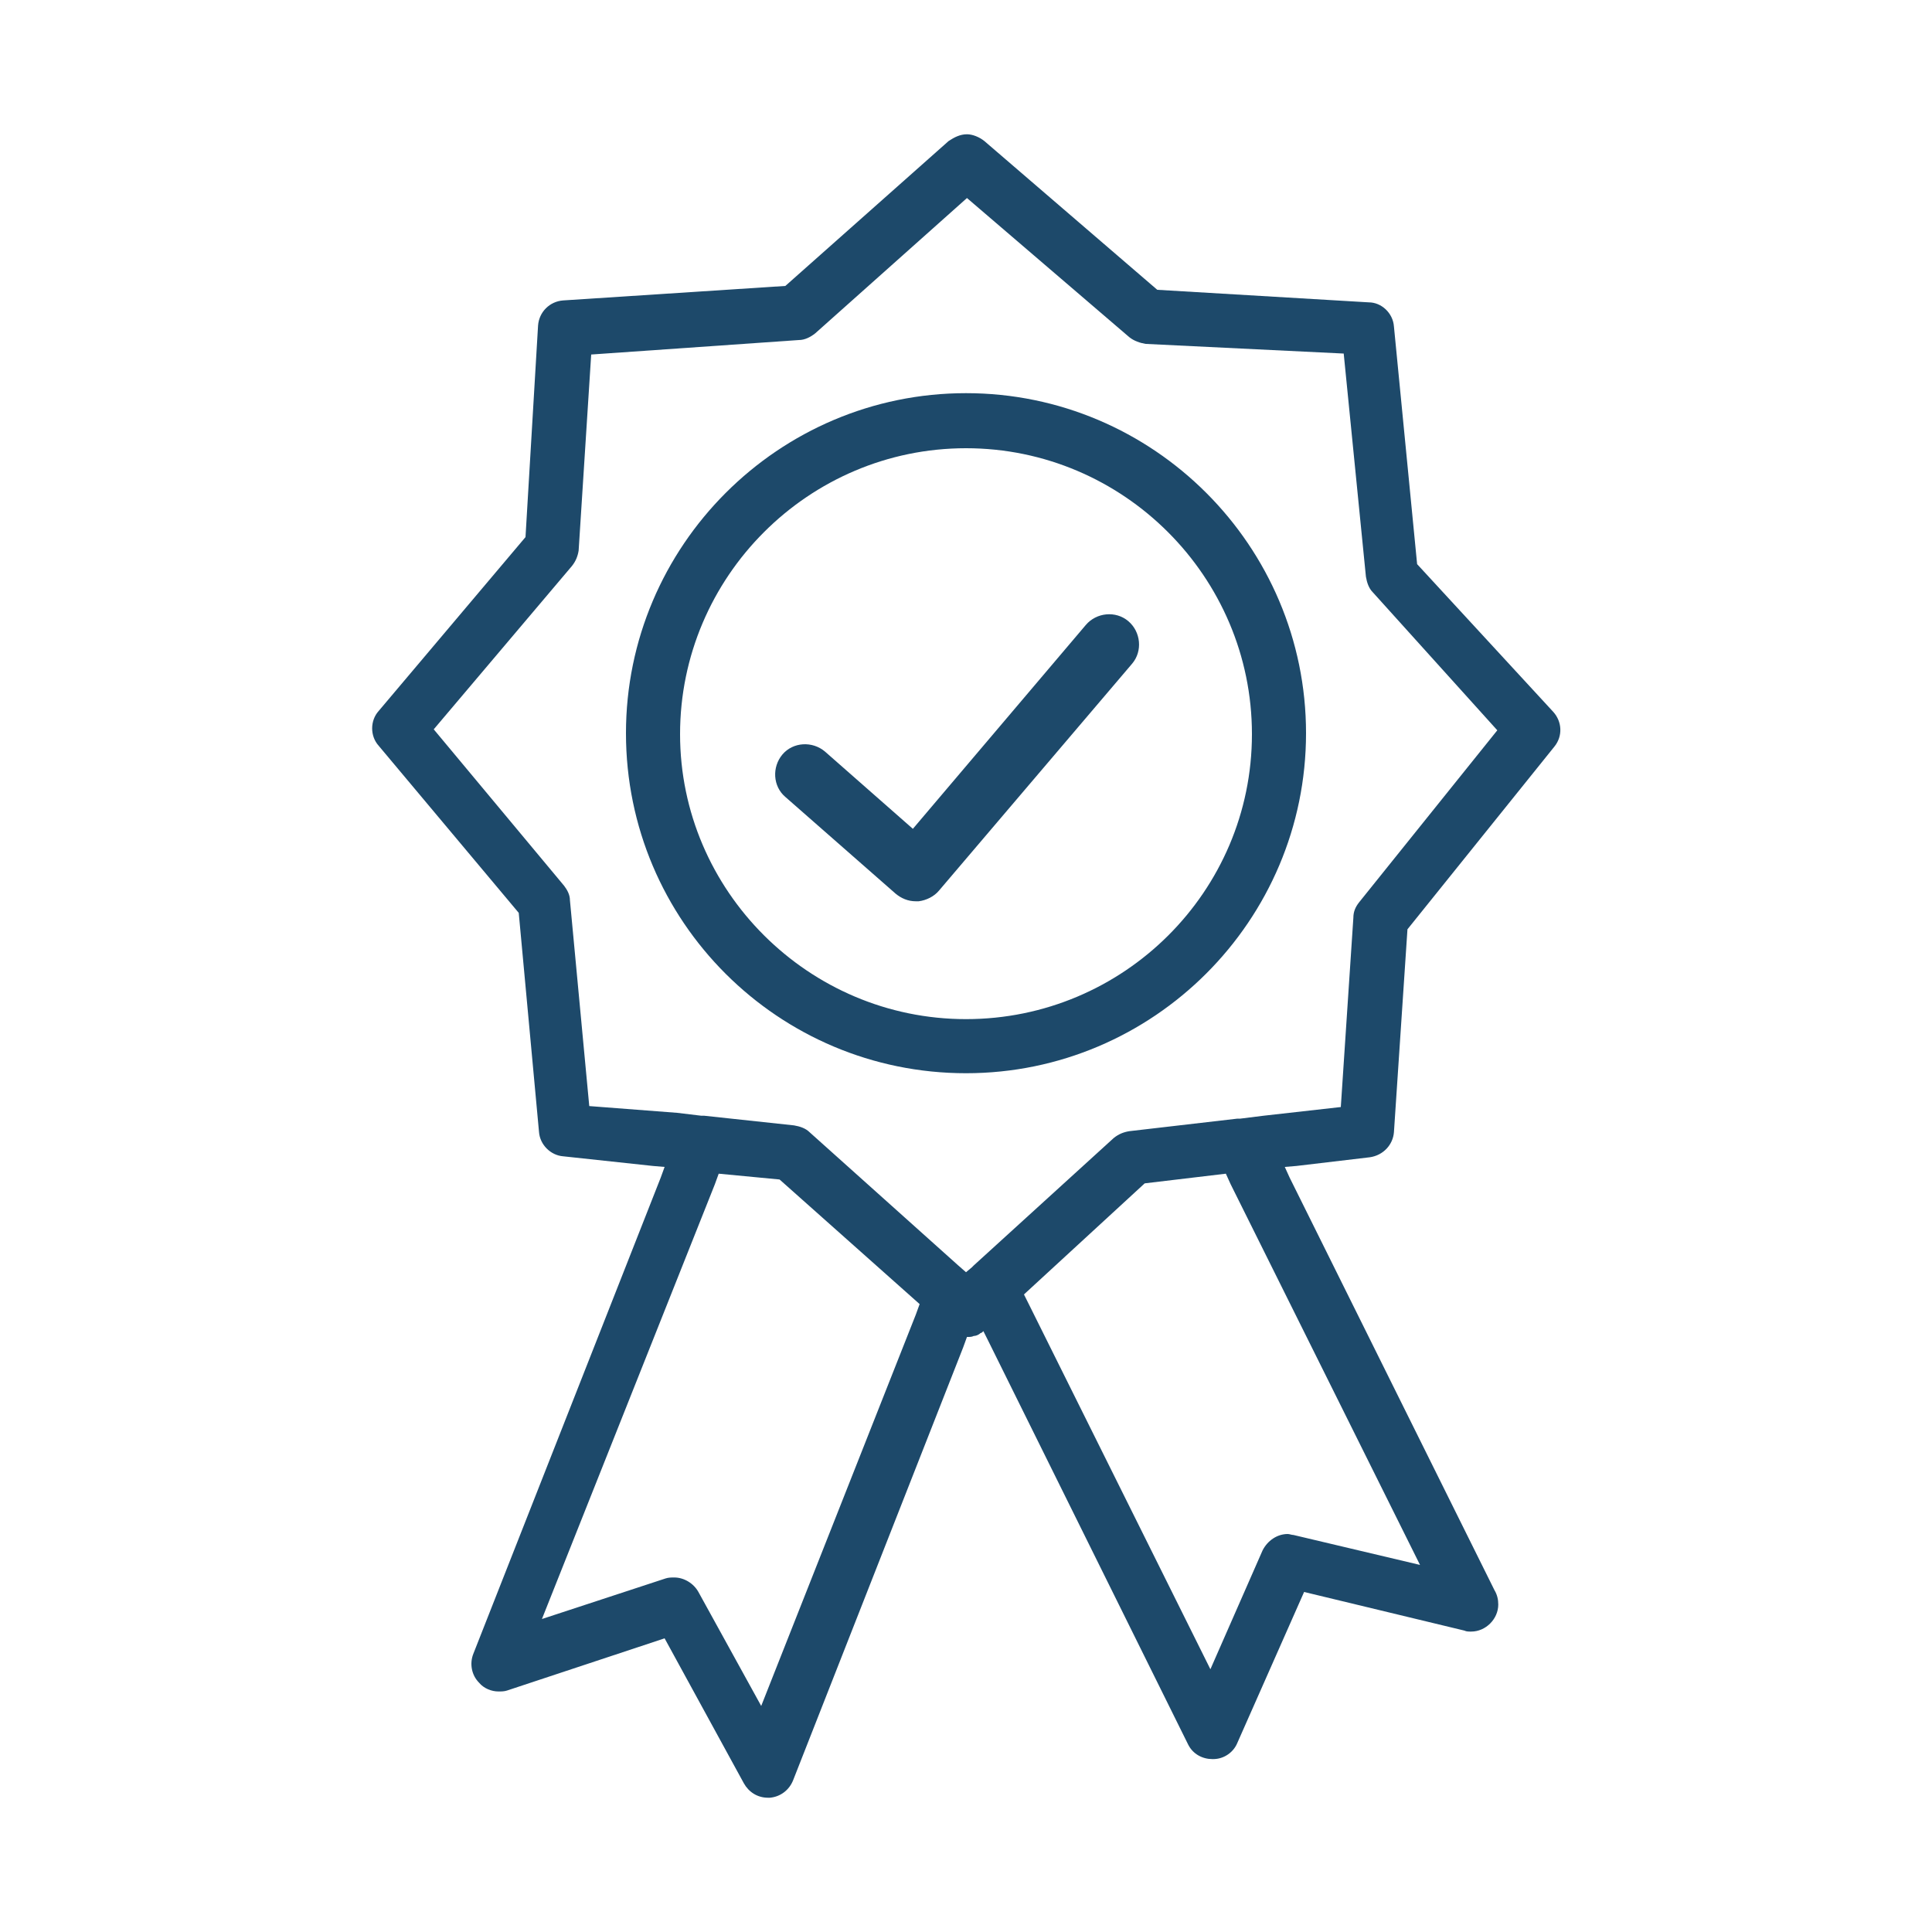
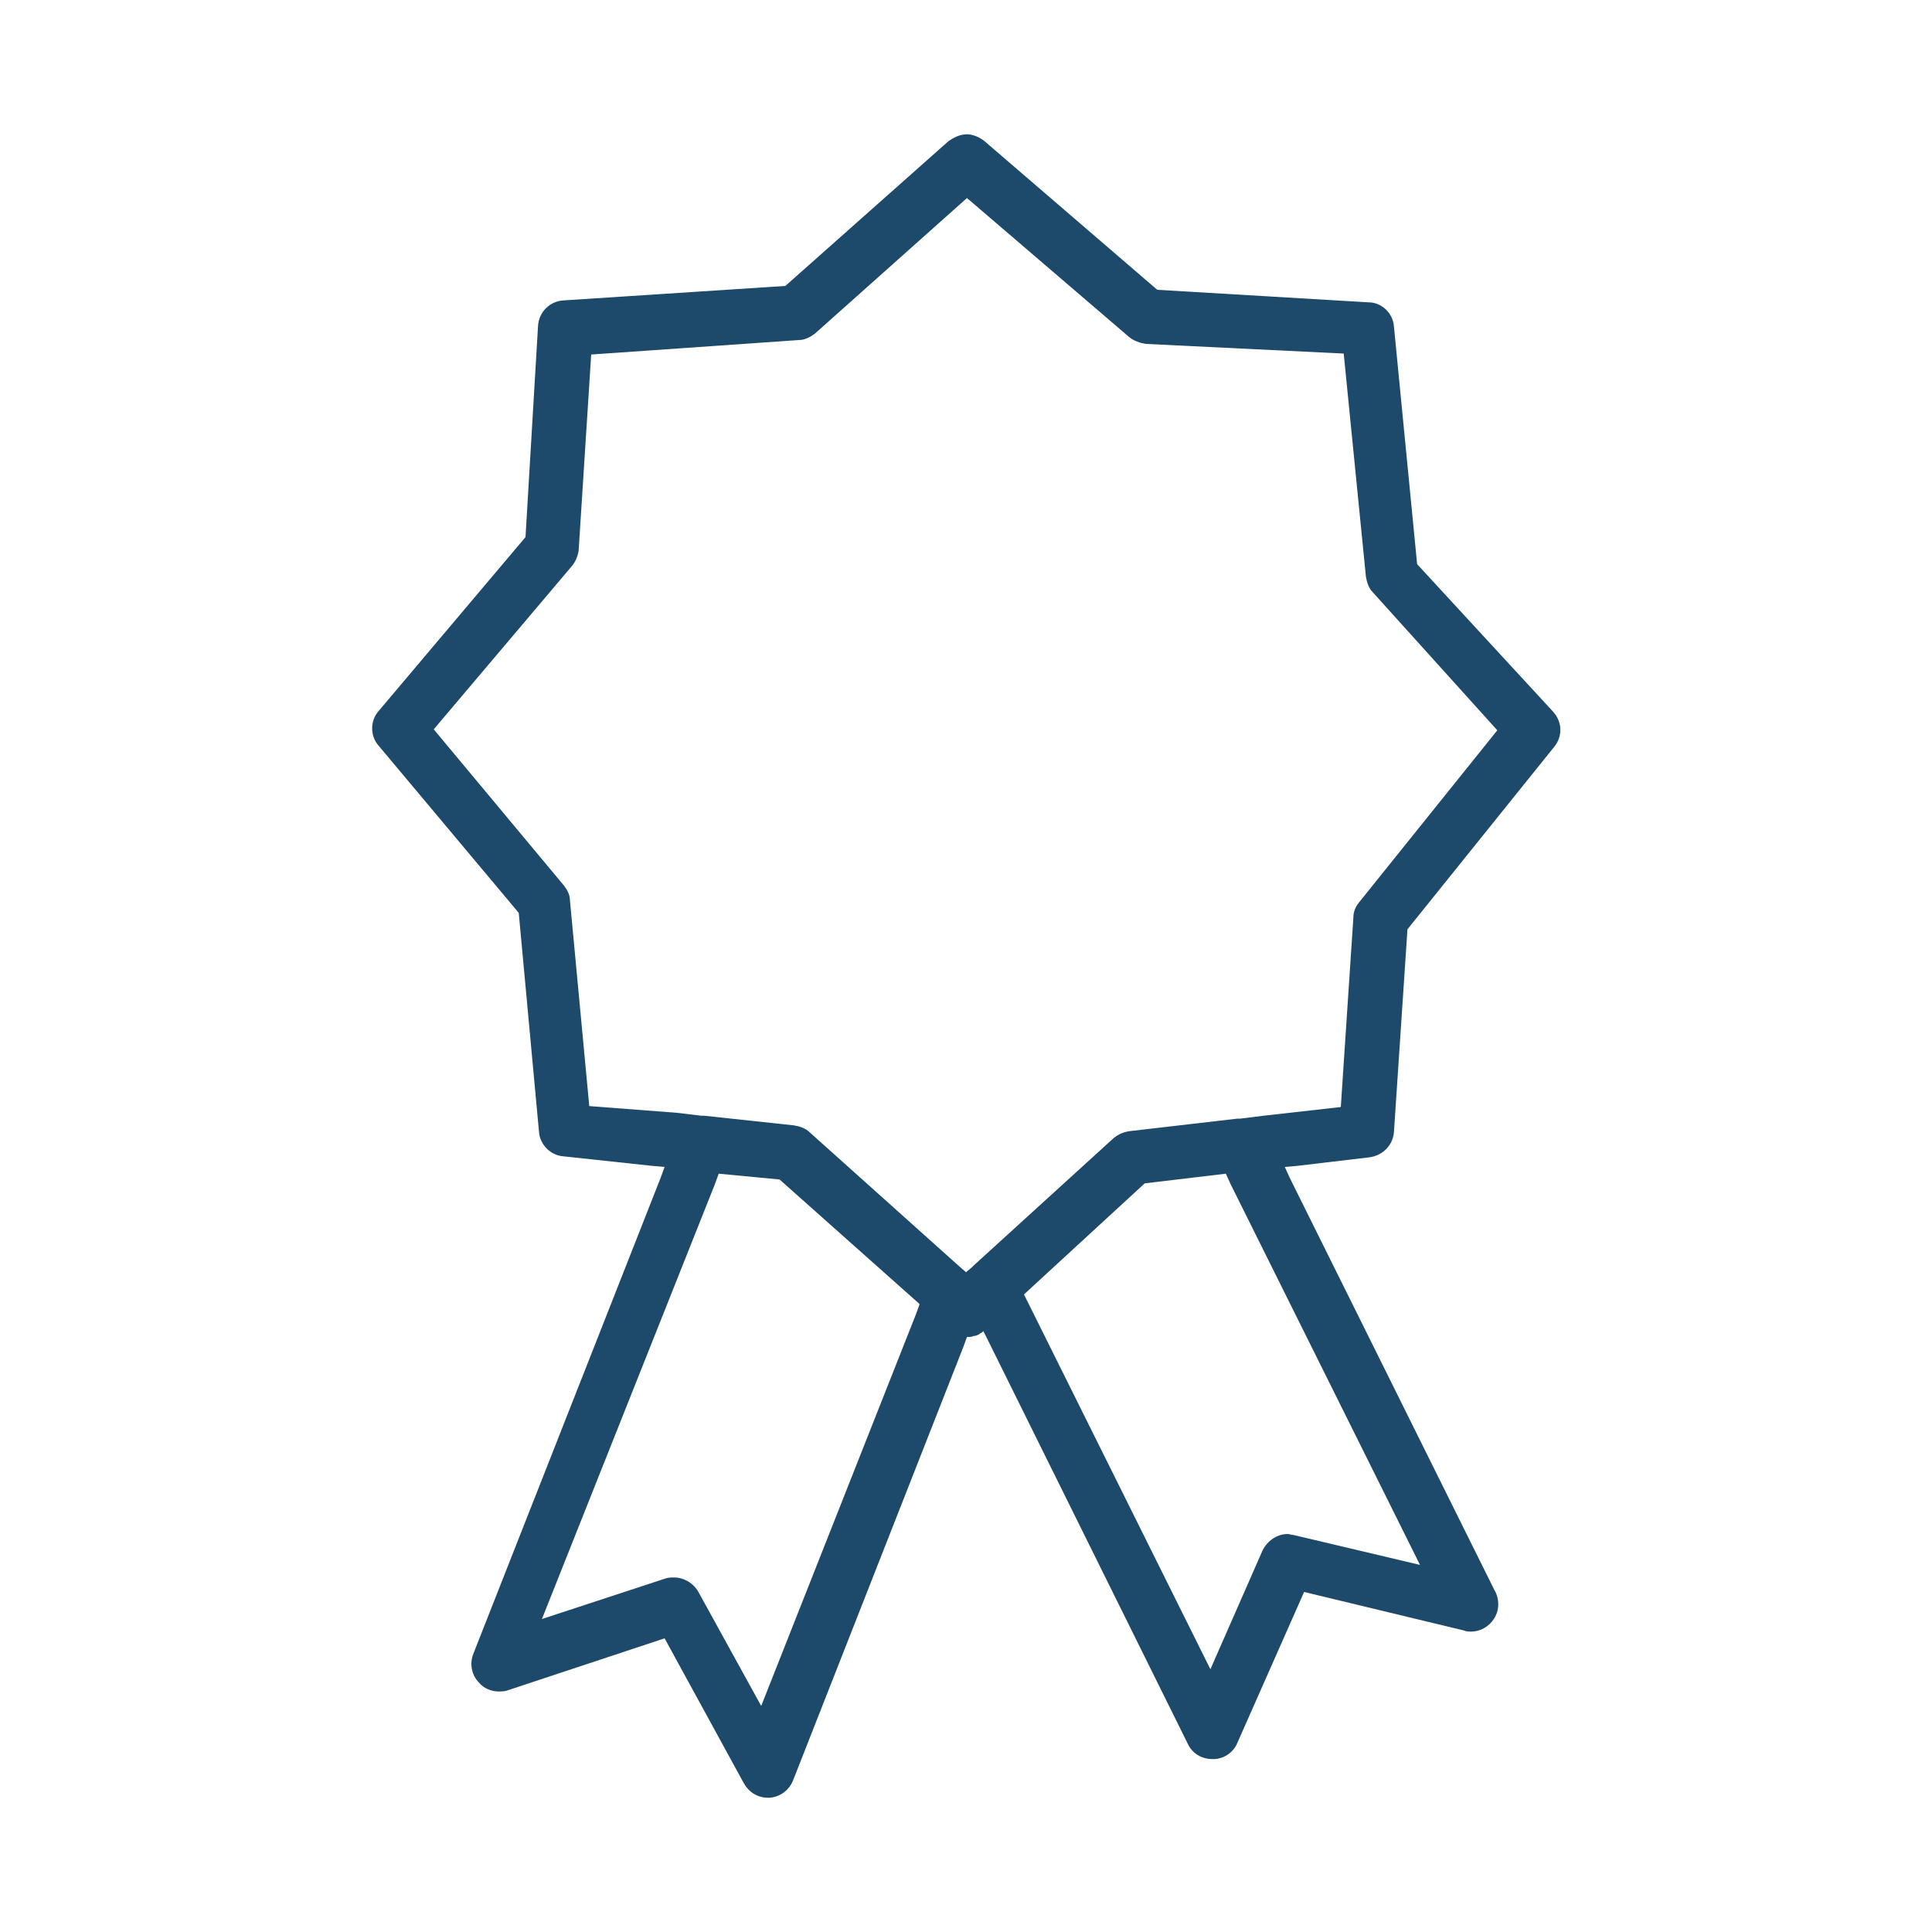
<svg xmlns="http://www.w3.org/2000/svg" id="Слой_1" x="0px" y="0px" viewBox="0 0 200 200" style="enable-background:new 0 0 200 200;" xml:space="preserve">
  <style type="text/css"> .st0{fill:#1D496A;} </style>
  <g>
-     <path class="st0" d="M94.8,93.3c-0.8,0-1.5-0.3-2.1-0.8L81.3,82.5c-1.3-1.1-1.4-3.1-0.3-4.4c1.1-1.3,3.1-1.4,4.4-0.3l9.1,8 l17.9-21.1c1.1-1.3,3.1-1.5,4.4-0.4c1.3,1.1,1.5,3.1,0.4,4.4L97.2,92.2c-0.5,0.6-1.3,1-2.1,1.1C95,93.3,94.9,93.3,94.8,93.3" />
-     <path class="st0" d="M100,111.1c19.4,0,35.2-15.8,35.2-35.2c0-19.4-15.8-35.2-35.2-35.2c-19.4,0-35.2,15.8-35.2,35.2 C64.8,95.4,80.6,111.1,100,111.1 M100,46.4c16.3,0,29.6,13.3,29.6,29.6c0,16.3-13.3,29.5-29.6,29.5c-16.3,0-29.6-13.3-29.6-29.5 C70.4,59.7,83.7,46.4,100,46.4" />
    <path class="st0" d="M141.8,119.8c1.4-0.2,2.4-1.3,2.5-2.6l1.4-21l15.2-18.9c0.9-1.1,0.8-2.6-0.1-3.6l-14.1-15.3l-2.4-24.6 c-0.1-1.4-1.3-2.5-2.6-2.5L119.8,30l-17.9-15.4c-0.5-0.4-1.2-0.7-1.8-0.7c-0.7,0-1.3,0.3-1.9,0.7L81.3,29.6l-23,1.5 c-1.4,0.1-2.5,1.2-2.6,2.6l-1.3,21.9l-15.2,18c-0.9,1-0.9,2.6,0,3.6l14.5,17.3l2.1,22.7c0.1,1.3,1.2,2.4,2.5,2.5l9.3,1l1.2,0.1 l-0.4,1.1l-19.4,49.3c-0.4,1-0.2,2.2,0.6,3c0.5,0.6,1.3,0.9,2,0.9c0.3,0,0.6,0,0.9-0.1l16.3-5.4l8.2,15c0.5,0.9,1.4,1.5,2.5,1.5 h0.2c1.1-0.1,2-0.8,2.4-1.8l17.6-44.8l0.4-1.1h0.1c0.2,0,0.4,0,0.6-0.1c0.2,0,0.5-0.1,0.7-0.3c0.1,0,0.2-0.1,0.3-0.2l0.5,1 l20.7,41.8c0.5,1,1.5,1.5,2.5,1.5h0.1c1.1,0,2.1-0.7,2.5-1.7l6.9-15.6l16.6,4c0.2,0.1,0.4,0.1,0.7,0.1c1.5,0,2.8-1.3,2.8-2.8 c0-0.5-0.1-1-0.4-1.5l-21.2-42.7l-0.5-1.1l1.2-0.1L141.8,119.8z M61,114.5l-2-21.3c0-0.6-0.3-1.1-0.6-1.5L44.9,75.5l14.3-16.9 c0.4-0.5,0.6-1,0.7-1.6l1.3-20.3l21.5-1.5c0.6,0,1.2-0.3,1.7-0.7l15.7-14l16.8,14.4c0.5,0.4,1.1,0.6,1.7,0.7l20.5,1l2.3,23.1 c0.1,0.6,0.3,1.2,0.7,1.6L155,75.6l-14.3,17.8c-0.4,0.5-0.6,1-0.6,1.6l-1.3,19.6l-8,0.9l-2.4,0.3c-0.1,0-0.2,0-0.3,0l-11.2,1.3 c-0.6,0.1-1.1,0.3-1.6,0.7L100.8,131v0l-0.2,0.2l-0.6,0.5l-0.8-0.7v0l-15.4-13.8c-0.4-0.4-1-0.6-1.6-0.7l-9.3-1c-0.1,0-0.2,0-0.3,0 l-2.5-0.3L61,114.5z M78.8,176.6l-6.5-11.8c-0.5-0.9-1.5-1.5-2.5-1.5c-0.3,0-0.6,0-0.9,0.1l-12.8,4.2L74,122.6l0.4-1.1l6.3,0.6 L95.2,135l-0.4,1.1L78.8,176.6z M127.4,122.6l19.6,39.4l-13.1-3.1c-0.2,0-0.4-0.1-0.6-0.1c-1.1,0-2.1,0.7-2.6,1.7l-5.4,12.3 L106.5,135l-0.5-1l12.5-11.5l8.4-1L127.4,122.6z" />
  </g>
</svg>